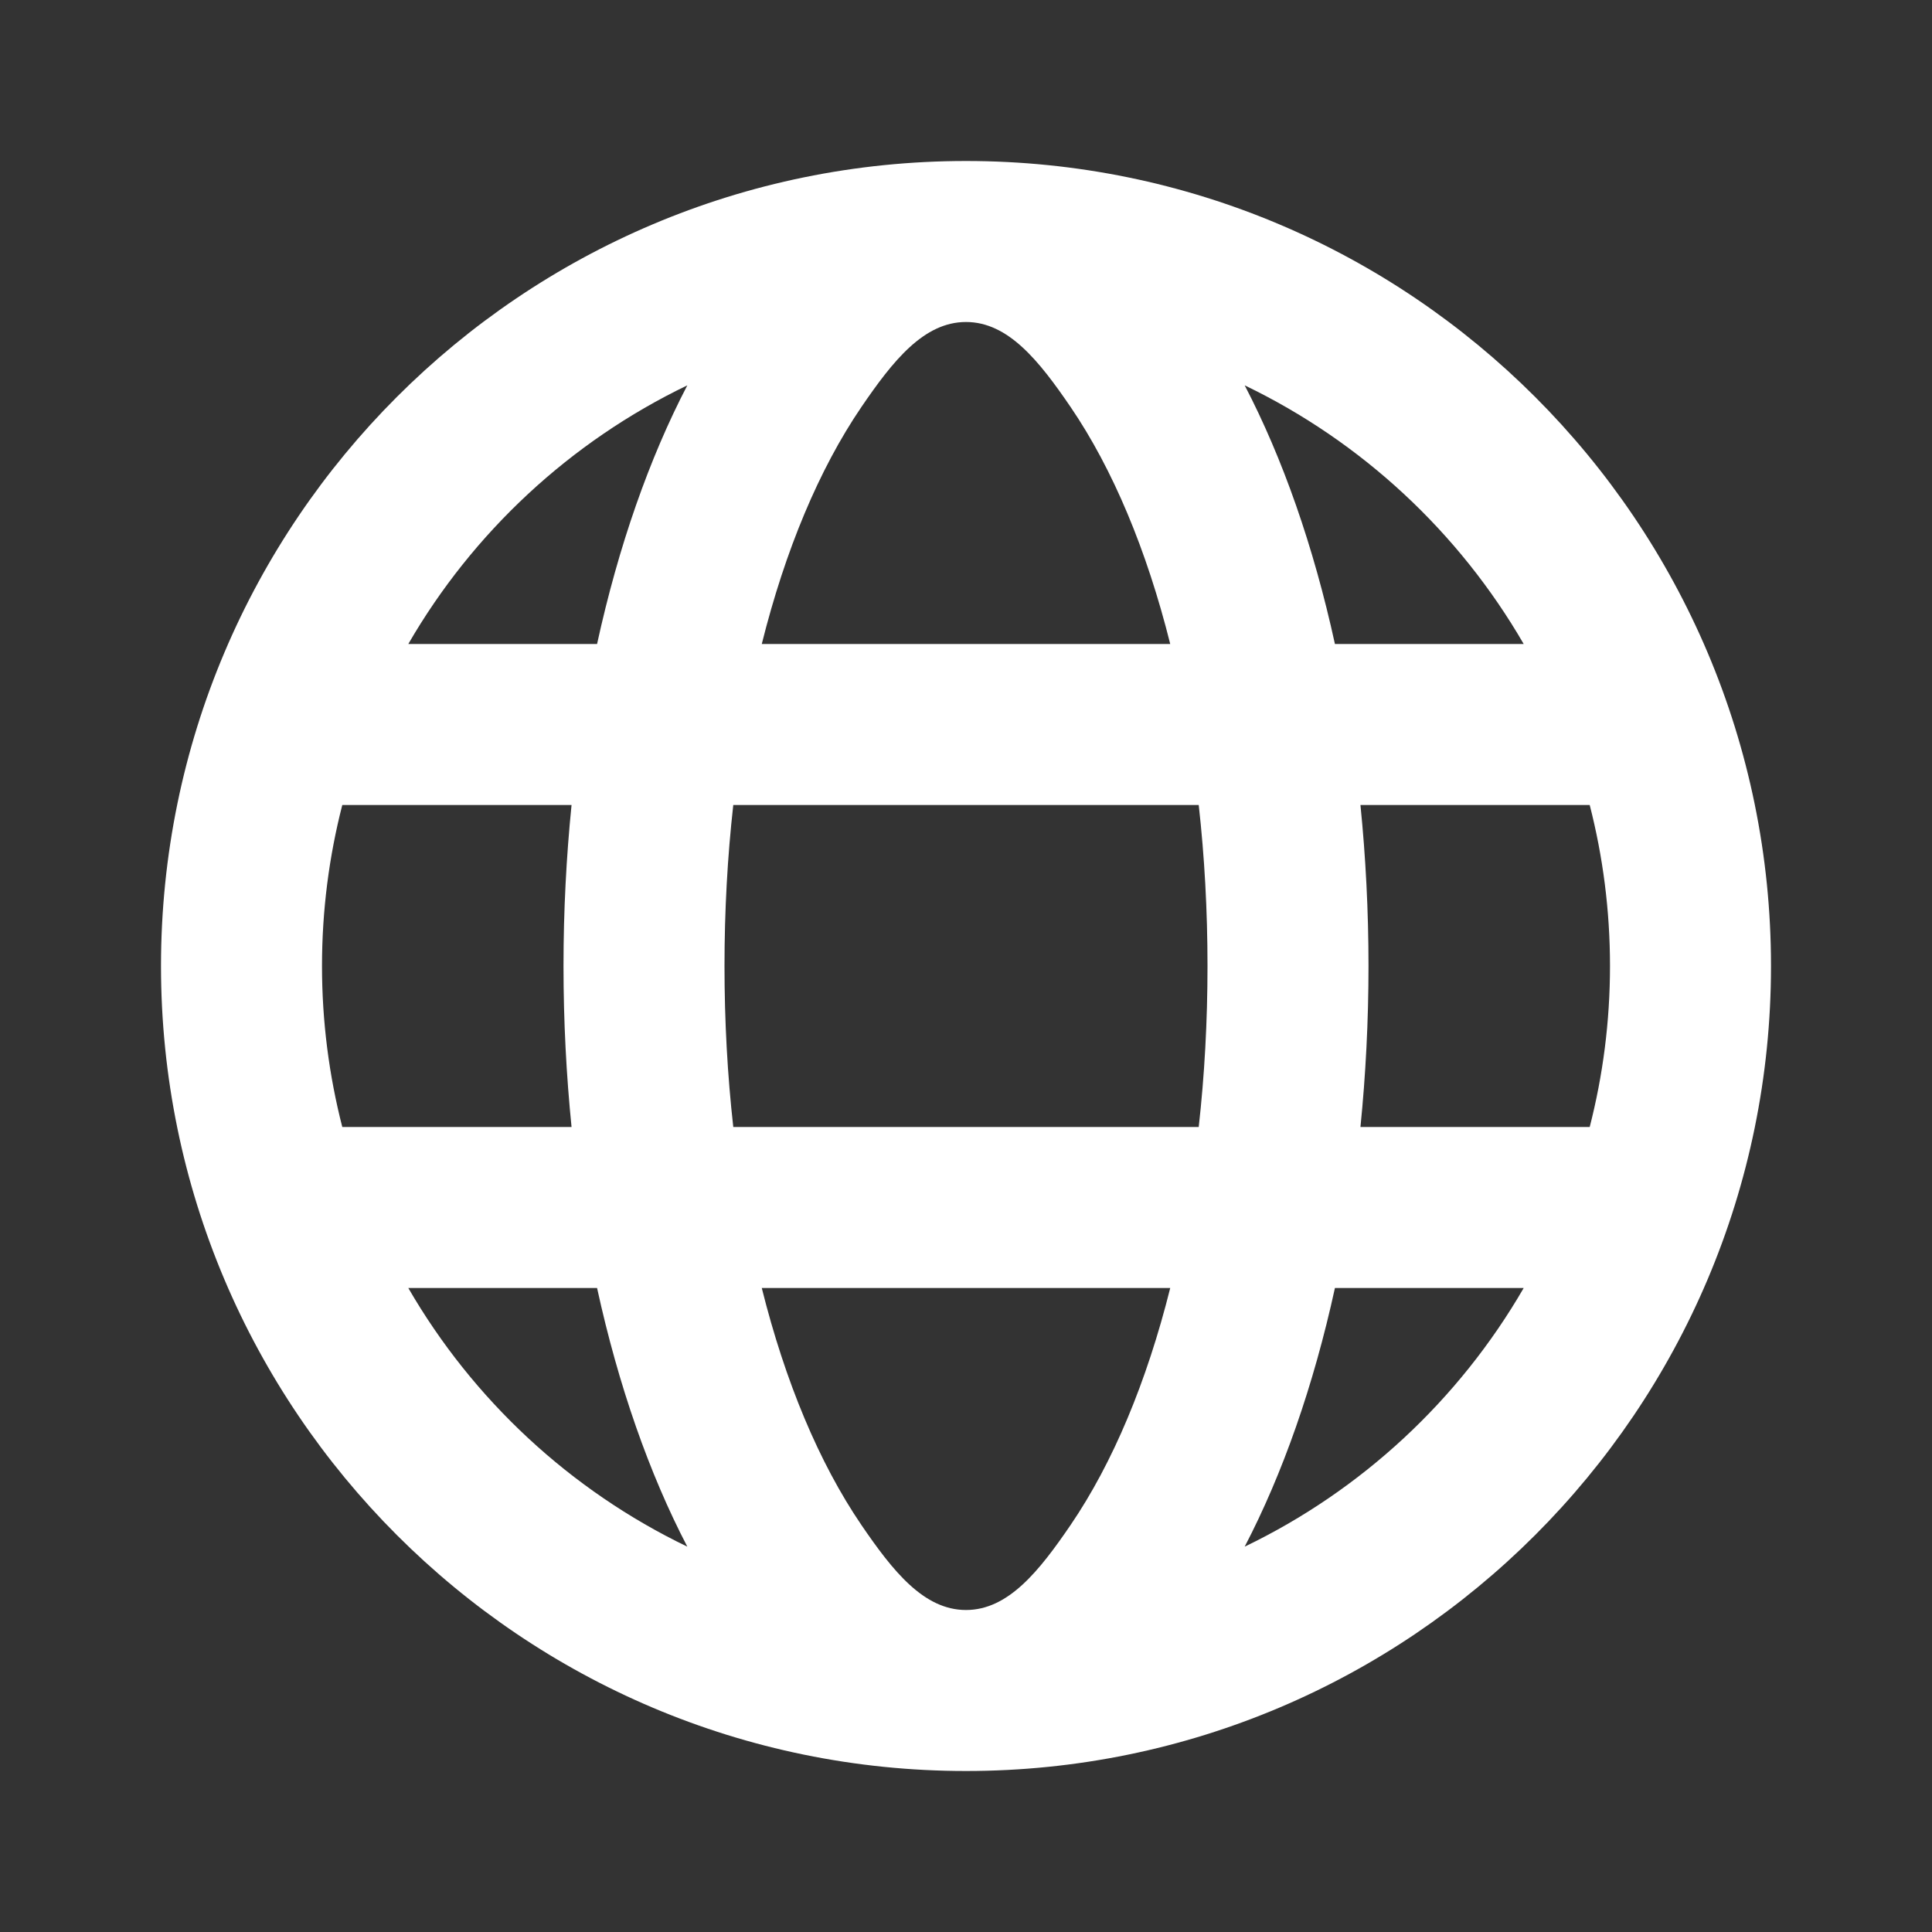
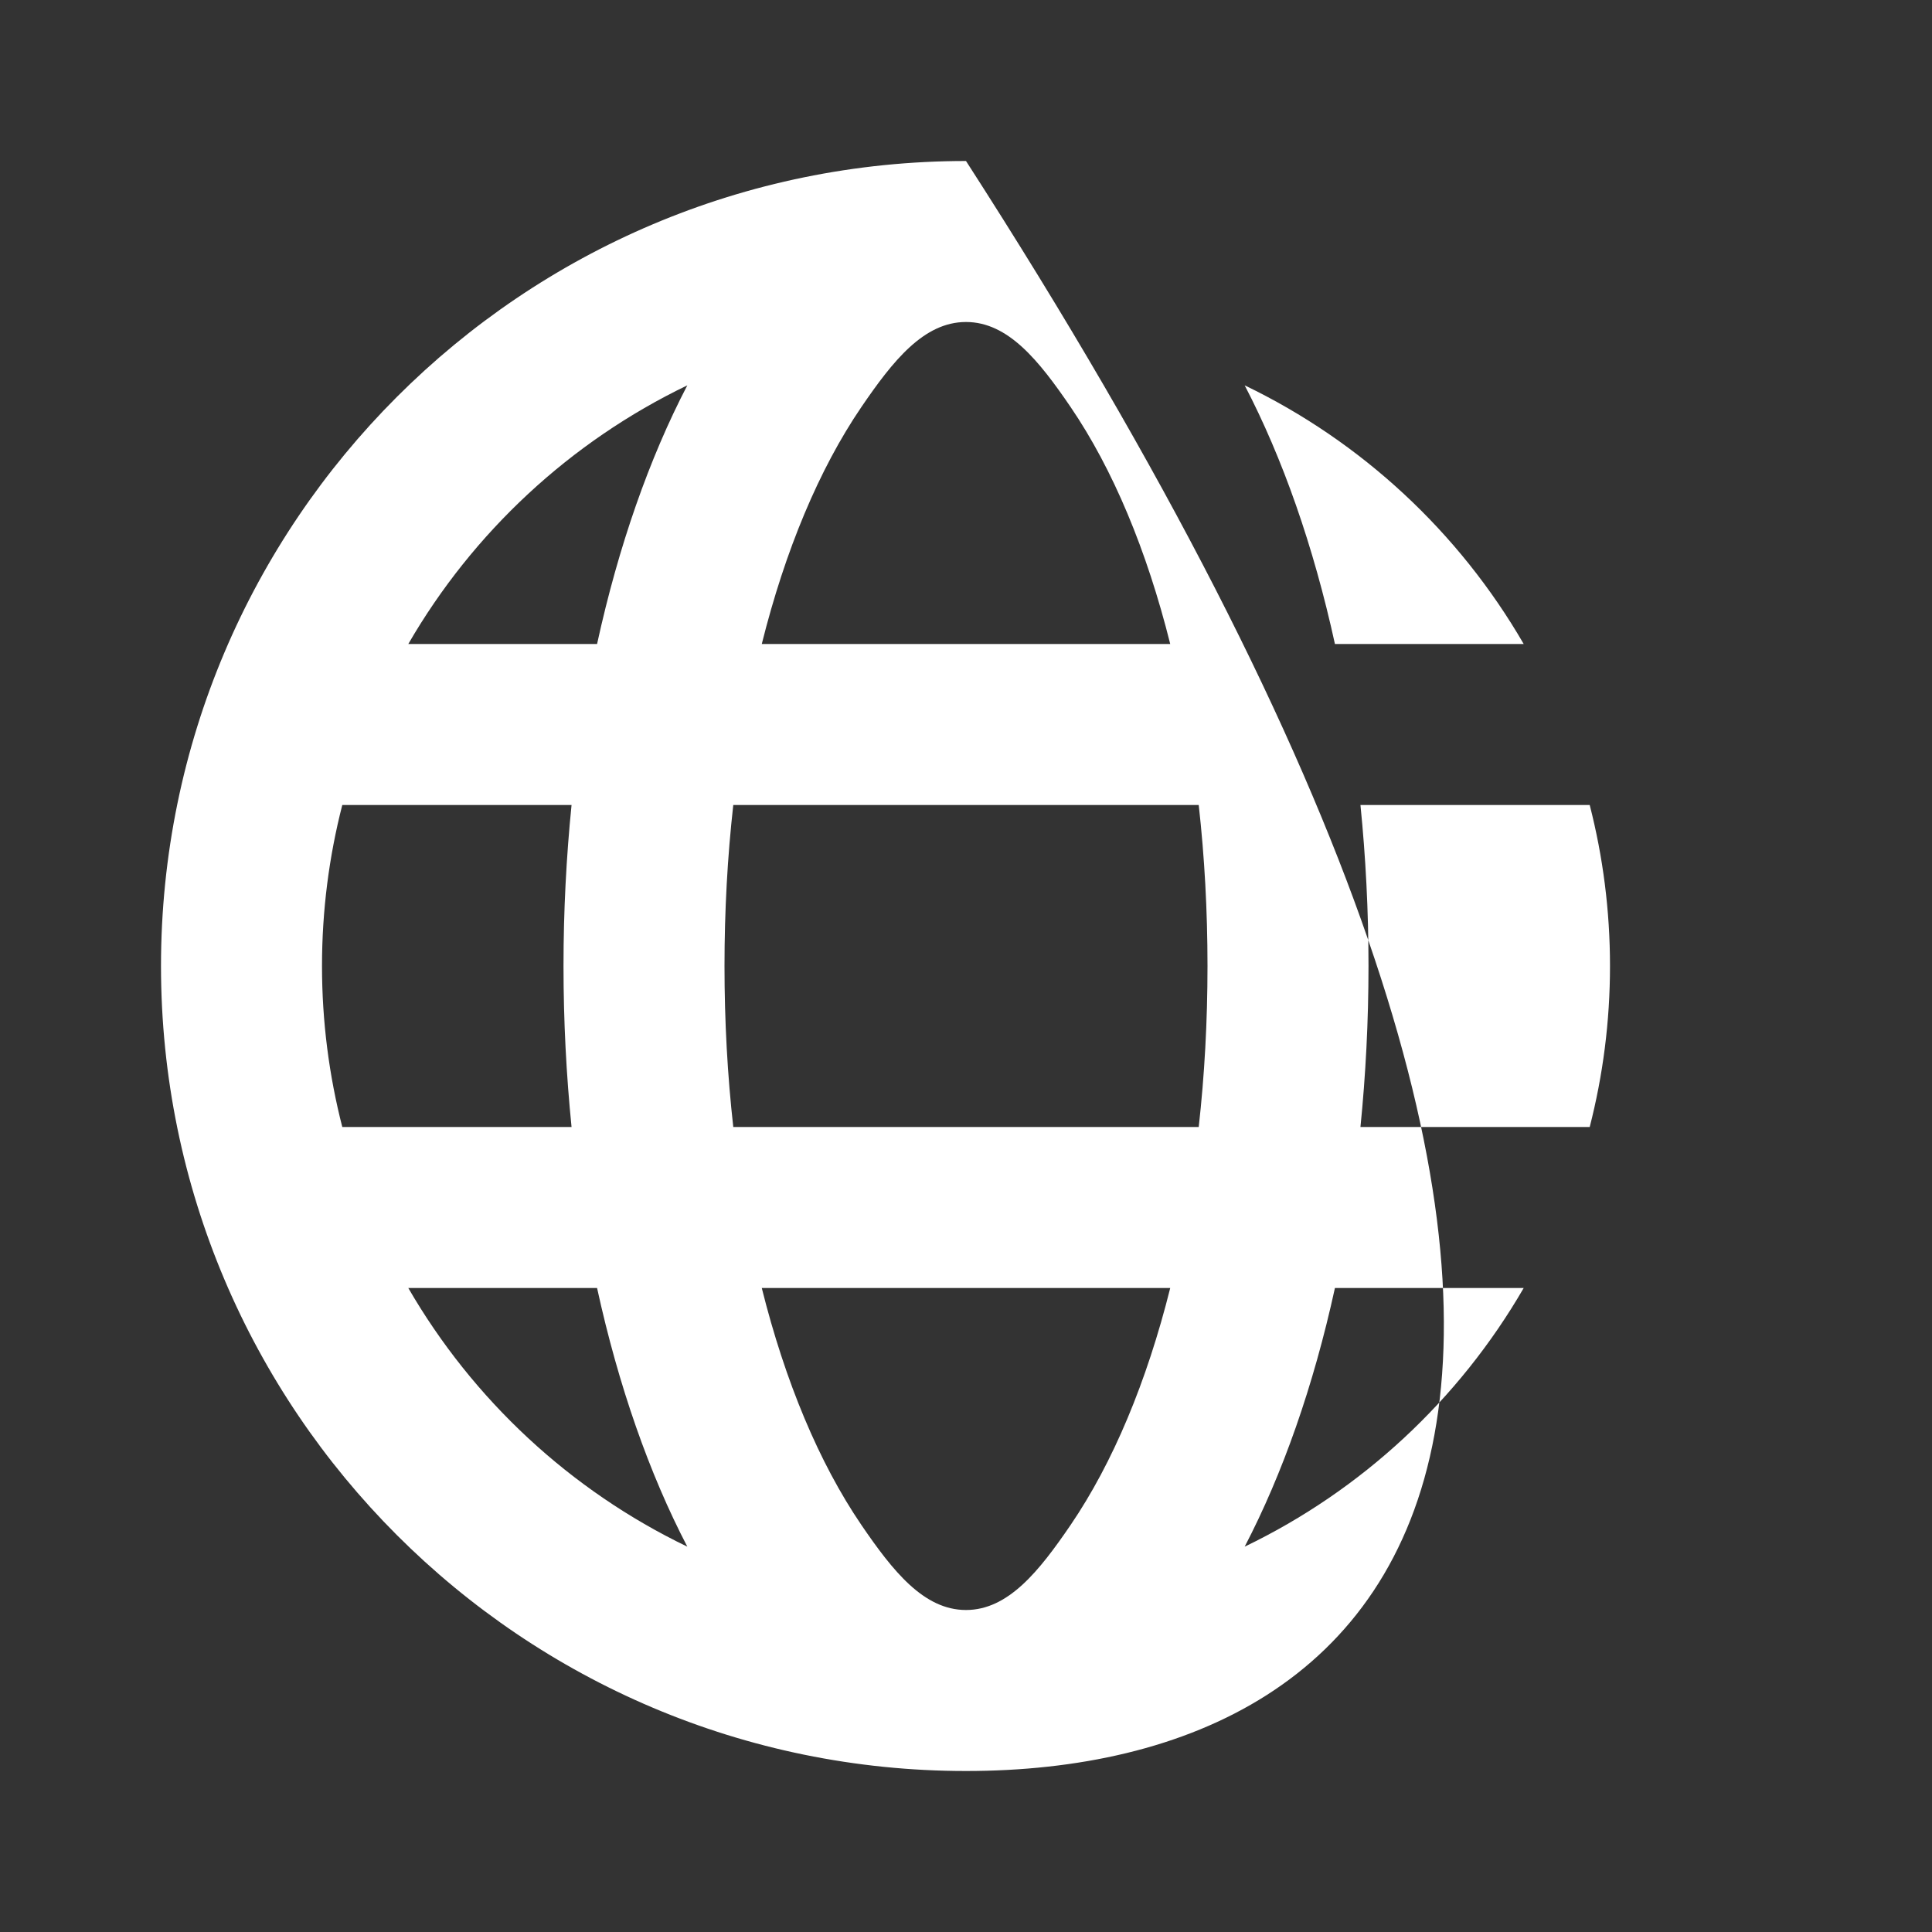
<svg xmlns="http://www.w3.org/2000/svg" width="48" height="48" viewBox="0 0 48 48" fill="none">
  <rect x="0" y="0" width="48" height="48" fill="#333333" stroke="none" />
-   <path fill-rule="evenodd" clip-rule="evenodd" d="M24 4C35.038 4 44 12.962 44 24C44 35.038 35.038 44 24 44C12.962 44 4 35.038 4 24C4 12.962 12.962 4 24 4ZM29.074 32H18.926C19.508 34.328 20.35 36.344 21.4 37.886C22.186 39.038 22.952 40 24 40C25.048 40 25.814 39.038 26.6 37.886C27.65 36.344 28.492 34.328 29.074 32ZM14.834 32H10.144C11.752 34.778 14.17 37.028 17.076 38.426C16.132 36.614 15.366 34.432 14.834 32ZM37.856 32H33.166C32.634 34.432 31.868 36.614 30.924 38.426C33.83 37.028 36.248 34.778 37.856 32ZM14.2 20H8.504C8.176 21.278 8 22.618 8 24C8 25.382 8.176 26.722 8.504 28H14.2C14.07 26.708 14 25.37 14 24C14 22.63 14.07 21.292 14.2 20ZM29.782 20H18.218C18.074 21.284 18 22.624 18 24C18 25.376 18.074 26.716 18.218 28H29.782C29.926 26.716 30 25.376 30 24C30 22.624 29.926 21.284 29.782 20ZM39.496 20H33.8C33.93 21.292 34 22.63 34 24C34 25.37 33.93 26.708 33.8 28H39.496C39.824 26.722 40 25.382 40 24C40 22.618 39.824 21.278 39.496 20ZM17.076 9.574C14.17 10.972 11.752 13.222 10.144 16H14.834C15.366 13.568 16.132 11.386 17.076 9.574ZM24 8C22.952 8 22.186 8.962 21.4 10.114C20.35 11.656 19.508 13.672 18.926 16H29.074C28.492 13.672 27.65 11.656 26.6 10.114C25.814 8.962 25.048 8 24 8ZM30.924 9.574C31.868 11.386 32.634 13.568 33.166 16H37.856C36.248 13.222 33.83 10.972 30.924 9.574Z" fill="white" />
+   <path fill-rule="evenodd" clip-rule="evenodd" d="M24 4C44 35.038 35.038 44 24 44C12.962 44 4 35.038 4 24C4 12.962 12.962 4 24 4ZM29.074 32H18.926C19.508 34.328 20.35 36.344 21.4 37.886C22.186 39.038 22.952 40 24 40C25.048 40 25.814 39.038 26.6 37.886C27.65 36.344 28.492 34.328 29.074 32ZM14.834 32H10.144C11.752 34.778 14.17 37.028 17.076 38.426C16.132 36.614 15.366 34.432 14.834 32ZM37.856 32H33.166C32.634 34.432 31.868 36.614 30.924 38.426C33.83 37.028 36.248 34.778 37.856 32ZM14.2 20H8.504C8.176 21.278 8 22.618 8 24C8 25.382 8.176 26.722 8.504 28H14.2C14.07 26.708 14 25.37 14 24C14 22.63 14.07 21.292 14.2 20ZM29.782 20H18.218C18.074 21.284 18 22.624 18 24C18 25.376 18.074 26.716 18.218 28H29.782C29.926 26.716 30 25.376 30 24C30 22.624 29.926 21.284 29.782 20ZM39.496 20H33.8C33.93 21.292 34 22.63 34 24C34 25.37 33.93 26.708 33.8 28H39.496C39.824 26.722 40 25.382 40 24C40 22.618 39.824 21.278 39.496 20ZM17.076 9.574C14.17 10.972 11.752 13.222 10.144 16H14.834C15.366 13.568 16.132 11.386 17.076 9.574ZM24 8C22.952 8 22.186 8.962 21.4 10.114C20.35 11.656 19.508 13.672 18.926 16H29.074C28.492 13.672 27.65 11.656 26.6 10.114C25.814 8.962 25.048 8 24 8ZM30.924 9.574C31.868 11.386 32.634 13.568 33.166 16H37.856C36.248 13.222 33.83 10.972 30.924 9.574Z" fill="white" />
</svg>